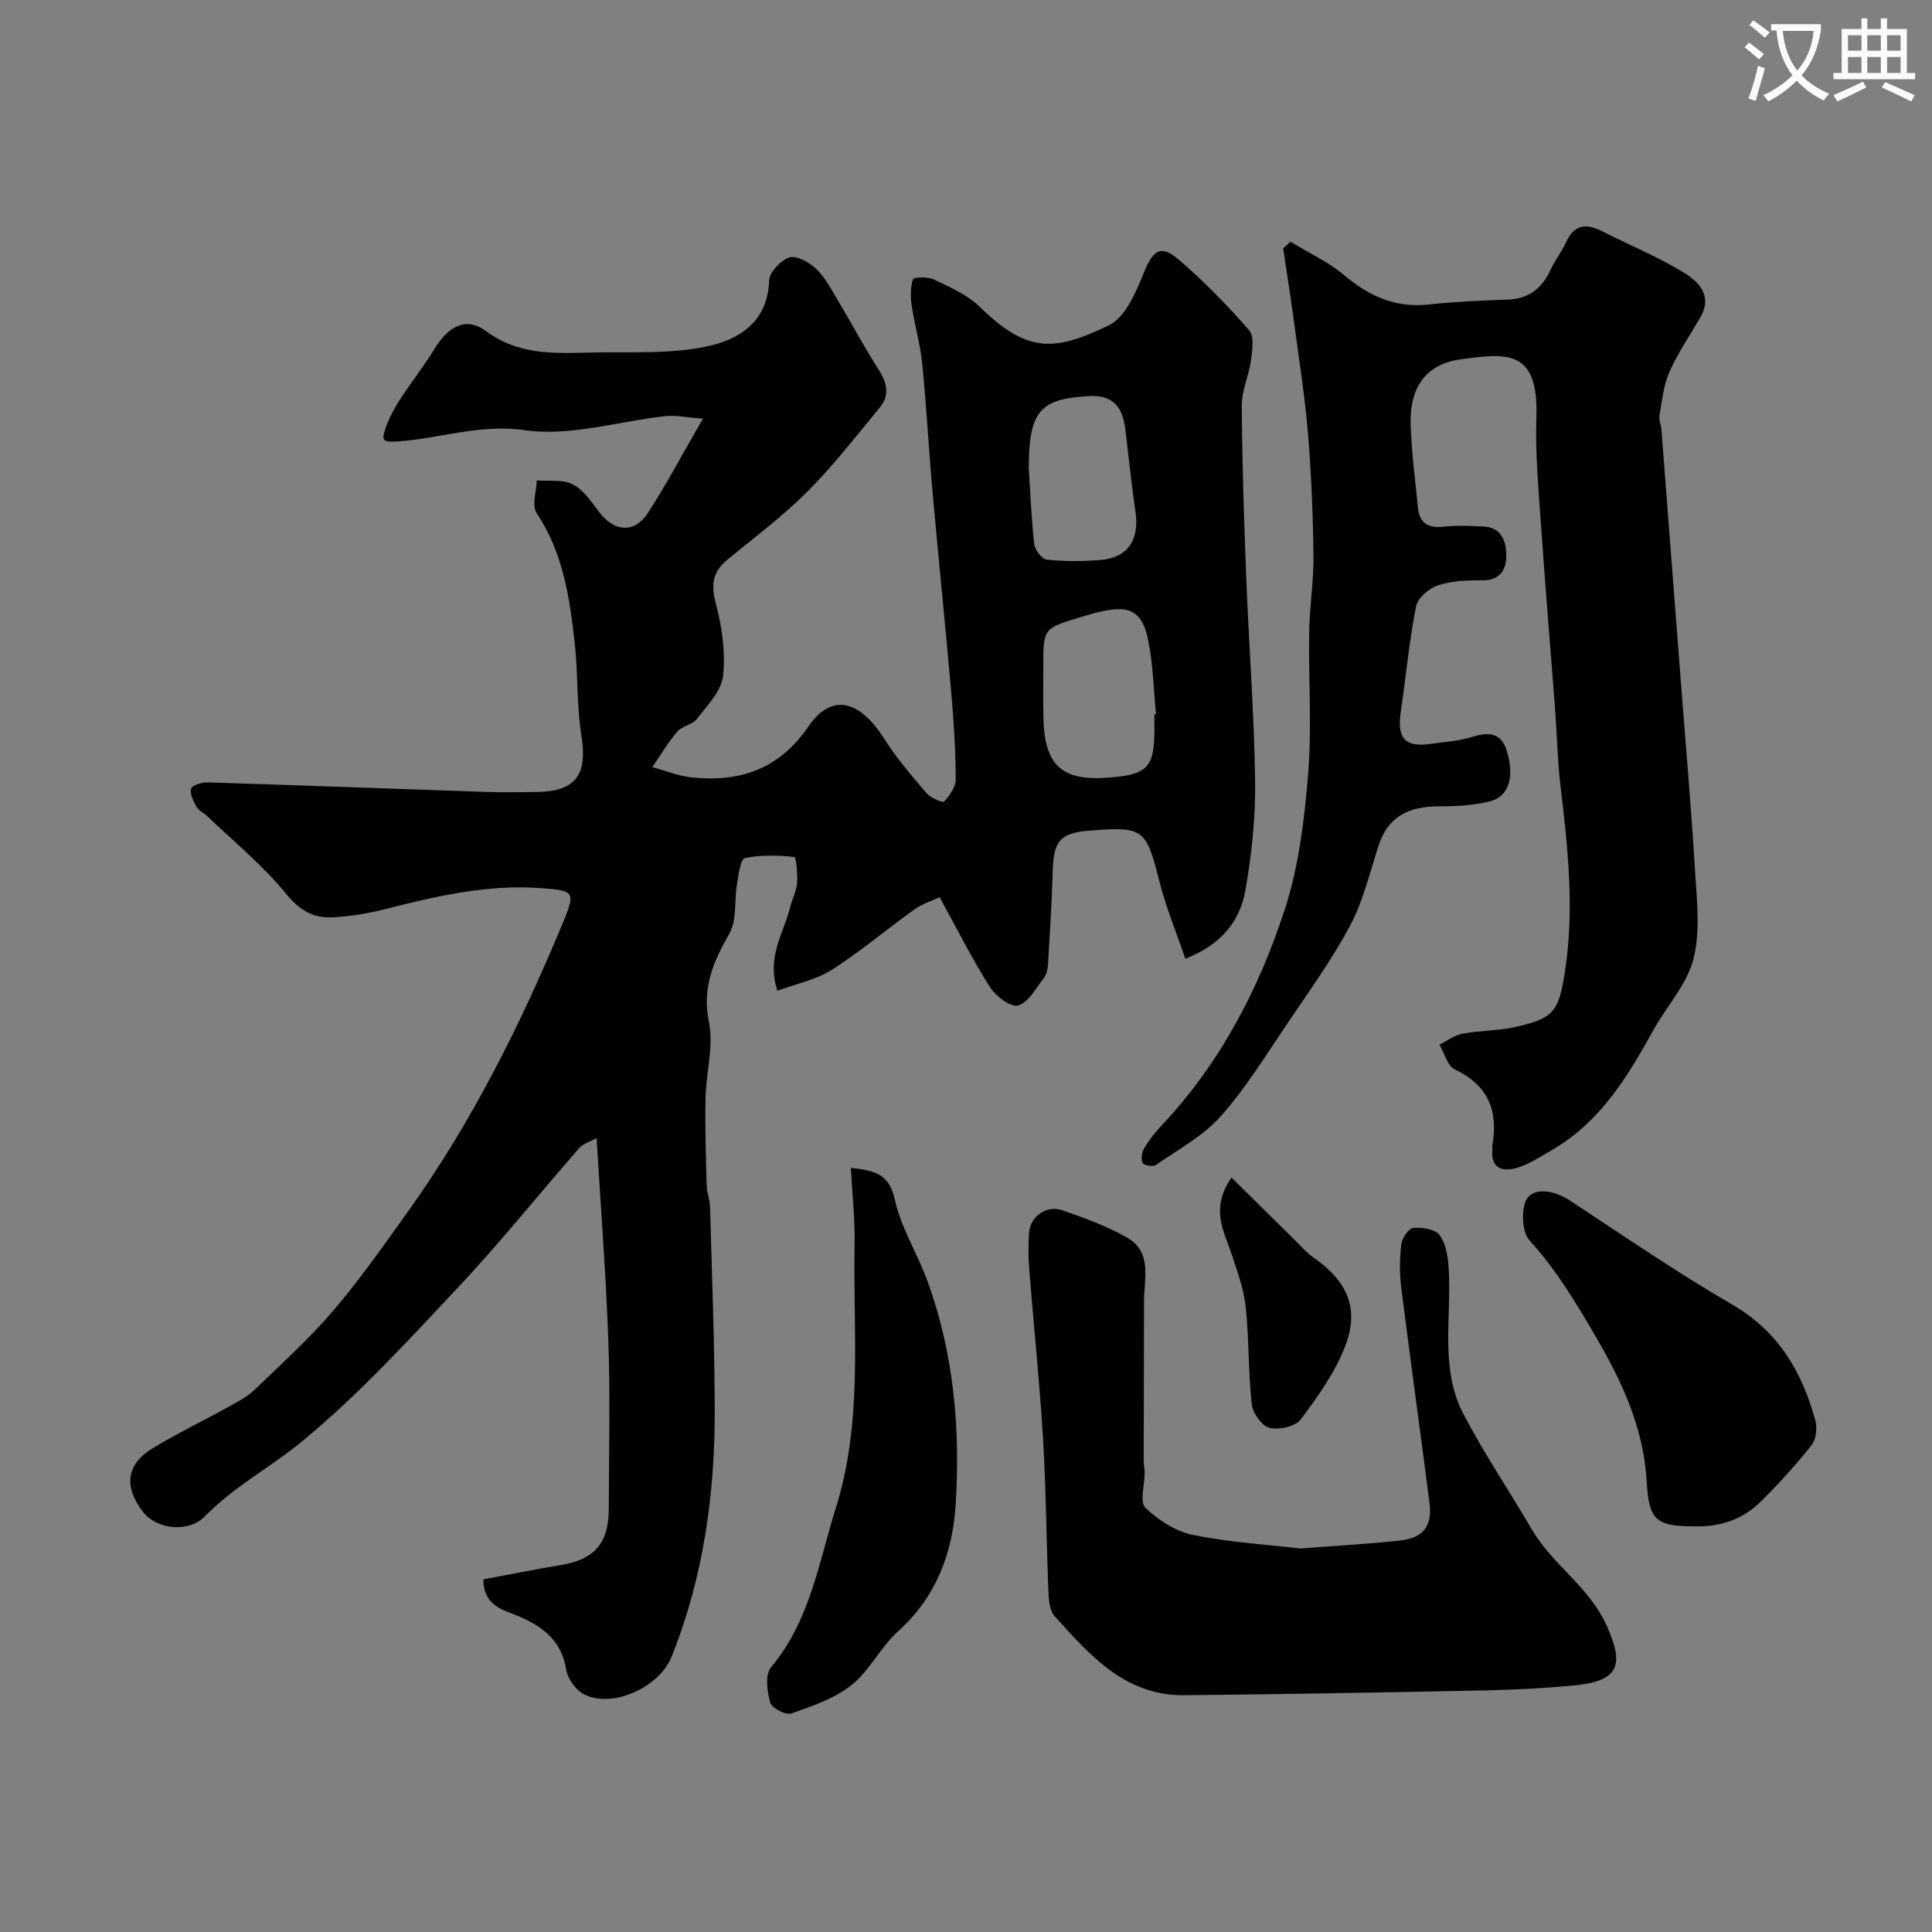
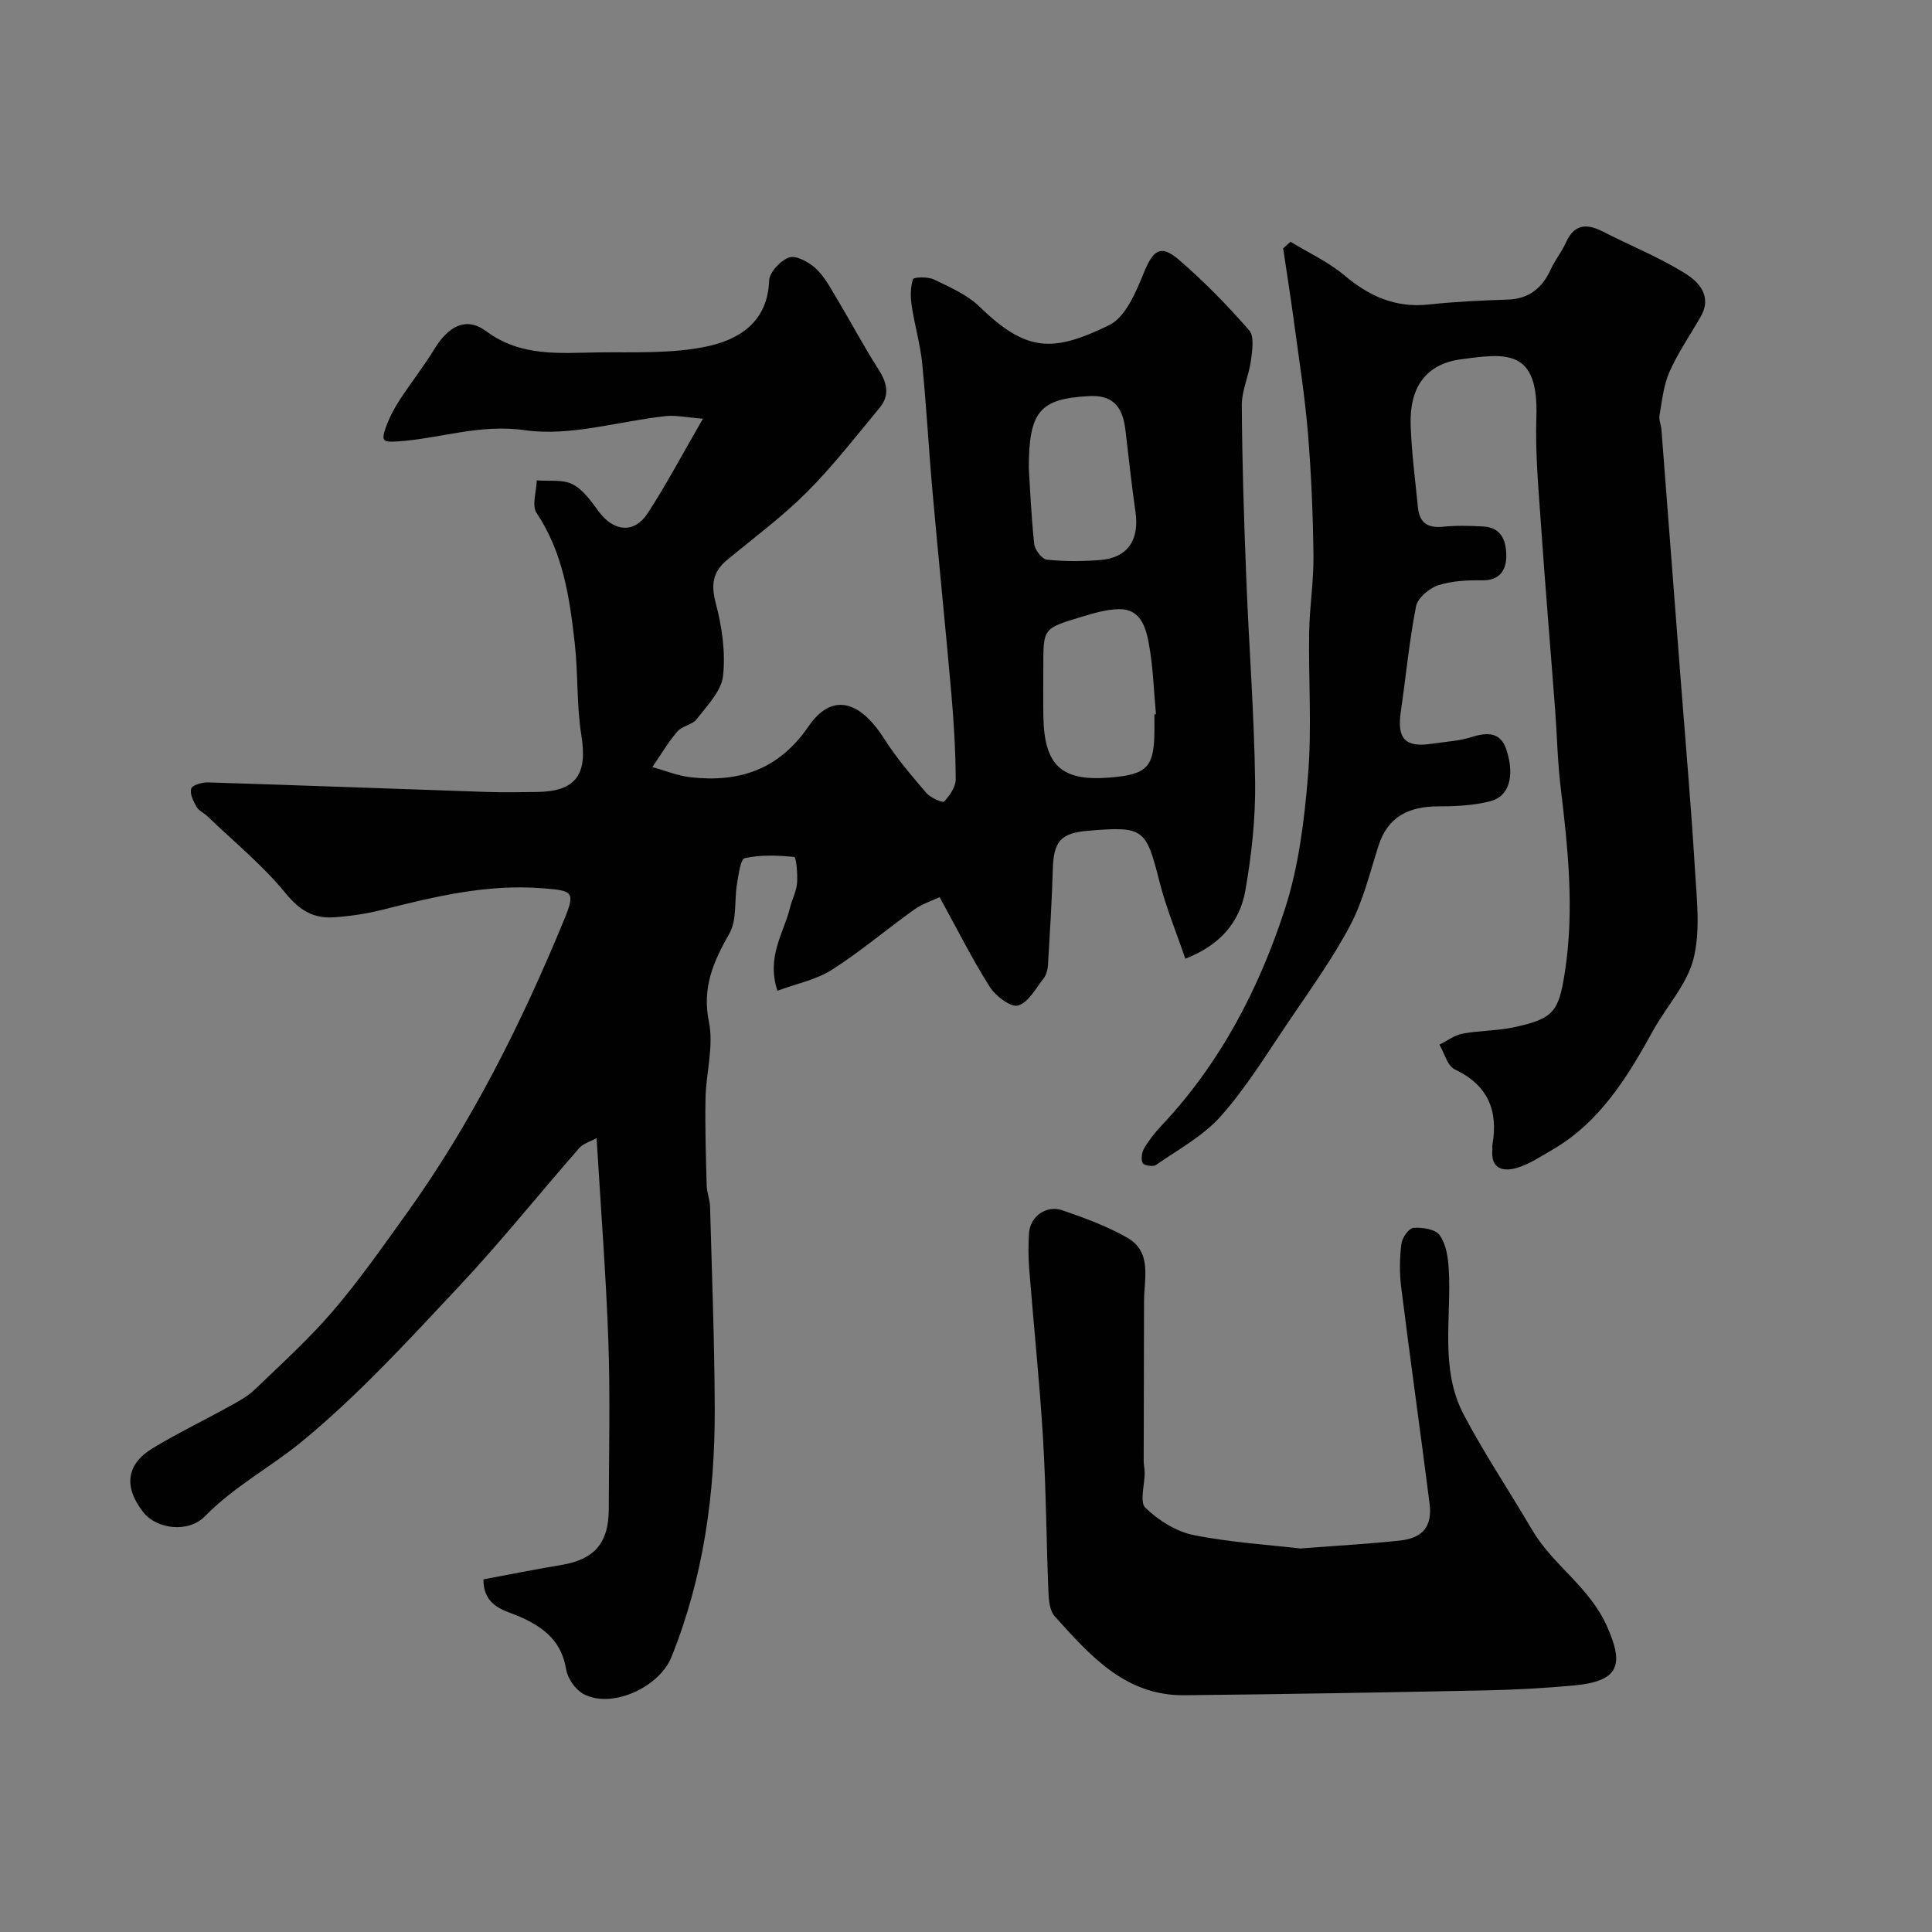
<svg xmlns="http://www.w3.org/2000/svg" enable-background="new 0 0 400 400" viewBox="0 0 400 400">
  <rect x="0" y="0" width="400" height="400" fill="#808080" stroke="none" />
-   <path d="m362.1 8.8c1.1.8 2.1 1.6 3.1 2.4l-1 1.1c-1.3-1.1-2.3-2-3-2.5zm1.9 4.8c.5.2.9.4 1.4.5-.6 2.3-1.3 4.5-1.9 6.8l-1.5-.5c.8-2.1 1.4-4.3 2-6.8zm-1-9.4c1.3.9 2.4 1.8 3.4 2.5l-1 1.1c-1.4-1.2-2.4-2.1-3.2-2.6zm3.7 2.2v-1.4h10.3v1.2c-.5 3.6-1.8 6.8-4 9.4 1.5 1.6 3.4 2.8 5.7 3.8-.3.4-.7.8-1.1 1.4-2.3-1.1-4.1-2.5-5.6-4.1-1.6 1.6-3.6 3.1-5.9 4.3-.3-.5-.7-.9-1-1.3 2.4-1.1 4.4-2.5 6-4.1-1.9-2.5-3-5.6-3.3-9.3h-1.1zm8.8 0h-6.4c.3 3.3 1.3 6 3 8.2 2-2.2 3.1-5.1 3.4-8.2z" fill="#fbfcfa" />
-   <path d="m385.3 3.8h1.3v2.2h2.8v-2.2h1.3v2.2h4.1v9.1h1.7v1.3h-16.9v-1.3h1.7v-9.1h4.1v-2.2zm.4 13.1.7 1.2c-1.8.9-3.8 1.9-6 2.9-.2-.4-.5-.8-.8-1.3 2.3-1 4.3-1.9 6.1-2.8zm-3.1-6.4h2.8v-3.2h-2.8zm0 4.6h2.8v-3.3h-2.8zm4-4.6h2.8v-3.2h-2.8zm0 4.6h2.8v-3.3h-2.8zm3.7 1.9c2.1.9 4.1 1.8 6.1 2.7l-.7 1.3c-2.2-1.1-4.2-2-6.1-2.9zm3.2-9.7h-2.8v3.2h2.8zm-2.8 7.8h2.8v-3.3h-2.8z" fill="#fbfcfa" />
  <g fill="#010102">
    <path d="m145.54 86.68c-3.69-.28-5.73-.75-7.71-.53-9.75 1.06-19.76 4.26-29.14 2.92-9.46-1.36-17.7 1.79-26.52 2.33-2.84.17-3.3-.07-2.28-2.94.7-1.95 1.69-3.85 2.82-5.59 2.31-3.56 4.96-6.9 7.17-10.52 2.93-4.8 6.57-6.88 10.77-3.78 7.3 5.39 15.27 4.49 23.25 4.39 7.42-.09 15.02.29 22.21-1.18 6.77-1.39 12.81-4.97 13.13-13.67.06-1.73 2.36-4.19 4.14-4.8 1.43-.49 4 .91 5.42 2.19 1.77 1.59 2.99 3.85 4.24 5.94 3 5.01 5.74 10.19 8.88 15.11 1.76 2.75 2.33 5.3.21 7.86-4.91 5.92-9.64 12.04-15.06 17.47-5.09 5.09-10.94 9.43-16.51 14.03-3 2.48-3.39 5.12-2.37 8.98 1.28 4.84 2.05 10.12 1.51 15.04-.35 3.16-3.29 6.14-5.42 8.93-.91 1.2-3.05 1.43-4.05 2.6-1.94 2.27-3.47 4.89-5.17 7.36 2.68.73 5.32 1.83 8.05 2.12 10.03 1.08 18.17-1.63 24.3-10.57 4.76-6.94 10.53-5.48 15.64 2.56 2.53 3.99 5.64 7.62 8.72 11.22.86 1.01 3.4 2.13 3.69 1.81 1.16-1.24 2.42-3.03 2.41-4.61-.03-5.94-.39-11.88-.91-17.8-1.22-13.91-2.65-27.8-3.89-41.71-.79-8.86-1.26-17.75-2.14-26.59-.4-4.01-1.58-7.95-2.17-11.95-.27-1.81-.29-3.81.27-5.5.15-.45 3.1-.54 4.35.07 3.29 1.59 6.85 3.13 9.41 5.61 9.73 9.46 15.18 9.51 26.82 3.86 3.4-1.65 5.56-6.83 7.2-10.84 1.92-4.69 3.44-5.99 7.23-2.75 5.22 4.48 10.06 9.46 14.59 14.64 1.09 1.25.64 4.14.37 6.21-.42 3.15-1.92 6.24-1.9 9.35.07 11.94.46 23.87.93 35.8.55 14.04 1.64 28.07 1.83 42.11.1 7.51-.72 15.13-2.03 22.54-1.16 6.57-5.31 11.35-12.42 14.09-1.9-5.56-4.01-10.65-5.35-15.94-2.8-11.02-3.23-11.5-14.68-10.56-5.82.48-7.24 2.17-7.41 8.04-.19 6.6-.61 13.19-1 19.78-.06.93-.33 2.02-.88 2.73-1.64 2.08-3.18 5.04-5.32 5.64-1.52.43-4.65-1.97-5.85-3.87-3.64-5.73-6.68-11.84-10.38-18.56-1.4.67-3.54 1.34-5.28 2.58-5.72 4.08-11.1 8.68-17.02 12.45-3.25 2.07-7.31 2.87-11.29 4.35-2.31-7.12 1.33-11.95 2.61-17.18.42-1.73 1.32-3.39 1.46-5.12.15-1.86-.17-5.36-.57-5.4-3.4-.36-6.95-.47-10.25.24-.89.19-1.29 3.43-1.61 5.33-.58 3.44.02 7.47-1.58 10.28-3.33 5.84-5.69 11.19-4.23 18.34 1.02 5.01-.6 10.51-.71 15.8-.12 6.01.08 12.03.24 18.04.04 1.45.66 2.89.7 4.34.38 13.93.92 27.87.97 41.8.06 17.65-2.31 34.93-8.96 51.46-2.55 6.35-12.51 10.84-18.29 7.62-1.64-.91-3.21-3.18-3.51-5.03-.94-5.75-4.44-8.61-9.44-10.86-3.1-1.4-7.65-1.95-7.7-7.8 5.33-.99 10.69-2.08 16.08-2.97 6.91-1.14 9.87-4.51 9.88-11.61.02-11.5.32-23.01-.08-34.5-.48-13.86-1.57-27.7-2.44-42.27-1.3.72-2.77 1.11-3.59 2.05-8.4 9.6-16.38 19.58-25.11 28.87-10.35 11.03-20.65 22.29-32.28 31.86-6.46 5.32-14.08 9.33-20.1 15.5-3.42 3.51-10.03 2.72-12.82-.89-4.05-5.22-3.49-9.88 2.01-13.2 5.17-3.13 10.64-5.76 15.94-8.7 1.81-1 3.71-2.02 5.18-3.44 5.5-5.29 11.2-10.45 16.16-16.23 5.42-6.32 10.21-13.18 15.08-19.95 13.6-18.9 23.94-39.59 32.79-61.05 2.44-5.93 1.81-6.07-4.54-6.56-11.38-.89-22.18 1.71-33.03 4.45-3.31.84-6.75 1.35-10.16 1.57-4.13.26-7.01-1.42-9.88-4.94-4.78-5.86-10.77-10.74-16.27-16.02-.71-.68-1.77-1.12-2.22-1.93-.64-1.16-1.45-2.75-1.08-3.77.27-.76 2.28-1.31 3.5-1.27 19.2.6 38.39 1.32 57.58 1.97 3.5.12 7 .05 10.5.01 8.07-.1 10.48-3.63 9.2-11.61-1.02-6.32-.67-12.85-1.39-19.24-1.06-9.38-2.4-18.7-7.89-26.9-1.04-1.55-.03-4.47.03-6.76 2.51.21 5.37-.26 7.44.81 2.21 1.13 3.86 3.58 5.43 5.69 3.05 4.08 7.26 4.58 10.04.38 3.87-5.89 7.17-12.21 11.5-19.66zm93.46 61.23c.11-.01.22-.02.33-.03-.46-4.9-.58-9.87-1.49-14.69-.61-3.26-1.67-7.14-6.14-7.07-2.69.04-5.42.88-8.04 1.67-7.67 2.31-7.65 2.37-7.65 10.05 0 3.49-.05 6.98.01 10.47.17 10.15 3.71 13.45 13.55 12.69 8.04-.62 9.44-2.12 9.44-10.09-.01-1.01-.01-2-.01-3zm-26-50.94c.25 3.83.49 9.76 1.12 15.66.13 1.21 1.61 3.13 2.63 3.24 3.64.39 7.36.36 11.02.08 5.68-.44 8.16-4.13 7.32-9.95-.82-5.66-1.41-11.36-2.09-17.04-.61-5.12-2.89-7.21-7.59-6.95-10.03.56-12.41 3.03-12.41 14.96z" />
    <path d="m267.18 50.05c3.73 2.28 7.82 4.15 11.12 6.93 5.19 4.37 10.67 6.82 17.57 6.06 5.4-.59 10.84-.83 16.27-1.01 4.45-.15 7.16-2.39 8.94-6.28.88-1.92 2.27-3.61 3.13-5.54 1.71-3.82 4.26-3.99 7.61-2.28 5.63 2.87 11.54 5.27 16.9 8.57 2.95 1.81 5.87 4.75 3.37 9.1-2.17 3.78-4.68 7.42-6.44 11.38-1.23 2.77-1.53 5.99-2.07 9.03-.16.92.33 1.93.4 2.91 1.35 17.4 2.69 34.79 4.02 52.19 1 12.97 2.14 25.92 2.92 38.9.37 6.16 1.17 12.65-.29 18.47-1.33 5.29-5.56 9.82-8.32 14.8-5.34 9.66-11 19.02-20.92 24.77-2.37 1.37-4.73 2.97-7.31 3.74-2.81.83-5.48.29-5.1-3.77.03-.33-.05-.67.01-1 1.23-7.12-.92-12.36-7.8-15.62-1.52-.72-2.14-3.36-3.17-5.12 1.58-.78 3.1-1.95 4.77-2.27 3.53-.66 7.21-.58 10.72-1.34 8.17-1.78 9.2-3.18 10.48-11.41 2-12.87.64-25.62-.89-38.4-.63-5.23-.72-10.53-1.12-15.79-.98-12.97-2.08-25.93-2.97-38.9-.5-7.25-1.17-14.55-.92-21.79.49-14.25-6.29-13.24-15.62-11.99-7.31.98-10.66 5.86-10.41 13.59.19 5.73.95 11.44 1.52 17.16.3 3.01 1.94 4.22 5.05 3.92 2.83-.28 5.71-.22 8.55-.05 3.86.22 4.72 3.29 4.68 6.23-.04 2.74-1.34 4.95-4.91 4.91-3.08-.04-6.33.09-9.21 1.03-1.85.61-4.22 2.62-4.56 4.35-1.42 7.21-2.1 14.56-3.16 21.84-.82 5.61.9 7.45 6.46 6.61 2.75-.42 5.59-.55 8.21-1.38 3.31-1.06 6.02-1.02 7.21 2.66 1.76 5.46.54 9.63-3.36 10.63-3.45.88-7.14 1.06-10.72 1.06-6.04.01-10.45 2.02-12.42 8.16-1.79 5.57-3.16 11.4-5.87 16.51-3.71 6.99-8.4 13.48-12.85 20.06-4.46 6.59-8.65 13.46-13.89 19.38-3.66 4.13-8.86 6.93-13.49 10.15-.59.41-2.52.07-2.73-.42-.37-.82-.17-2.21.32-3.05.99-1.68 2.23-3.25 3.57-4.68 12.12-12.85 20.13-28.19 25.52-44.71 2.9-8.89 4.07-18.5 4.84-27.89.8-9.8.07-19.72.23-29.58.08-5.27.95-10.54.89-15.8-.1-8.45-.45-16.92-1.14-25.35-.62-7.49-1.8-14.95-2.8-22.41-.71-5.31-1.55-10.6-2.33-15.9.5-.44 1-.9 1.51-1.37z" />
    <path d="m269.23 320.6c8.17-.63 14.43-.97 20.65-1.65 4.76-.52 6.69-2.99 6.09-7.71-1.9-14.92-4-29.81-5.87-44.74-.37-2.95-.32-6.02.04-8.97.15-1.25 1.54-3.24 2.49-3.31 1.83-.14 4.54.26 5.43 1.5 1.32 1.82 1.74 4.53 1.88 6.91.63 10.13-1.91 20.69 3.09 30.22 4.3 8.18 9.49 15.89 14.16 23.87 4.28 7.32 11.86 11.78 15.51 19.97 3.57 8.01 2.62 11.4-6.96 12.28-6.08.56-12.19.88-18.29 1.01-20.75.42-41.51.79-62.27 1-12.23.12-19.53-8.28-26.83-16.37-1.05-1.17-1.22-3.39-1.29-5.14-.43-10.59-.48-21.2-1.12-31.78-.7-11.65-1.93-23.26-2.85-34.9-.2-2.48-.2-5-.04-7.49.21-3.42 3.58-5.88 6.91-4.72 4.59 1.6 9.26 3.27 13.45 5.69 5.15 2.97 3.47 8.38 3.45 13.07-.03 11.04-.06 22.08-.07 33.12 0 .82.2 1.64.2 2.46.01 2.49-1.08 6.07.15 7.25 2.69 2.59 6.36 4.93 9.98 5.65 7.85 1.56 15.92 2.05 22.11 2.78z" />
-     <path d="m176.16 241.82c5.58.49 8.02 1.68 9.11 6.58 1.32 5.91 4.77 11.31 6.85 17.09 5.39 14.92 6.73 30.49 5.73 46.15-.64 9.96-4.06 19.04-11.91 26.1-3.62 3.25-5.86 8.11-9.62 11.11-3.52 2.81-8.14 4.38-12.48 5.91-1.13.4-4.06-1.12-4.38-2.27-.65-2.3-1.09-5.8.17-7.3 8.09-9.64 9.86-21.63 13.43-33.02 5.64-17.95 3.53-36.35 3.87-54.61.1-5.1-.48-10.2-.77-15.74z" />
-     <path d="m350.62 316.01c-8.04 0-9.24-1.53-9.7-9.42-.62-10.81-5.02-20.4-10.42-29.66-4.12-7.06-8.24-13.99-13.81-20.09-1.47-1.61-1.68-5.4-.98-7.73.99-3.3 5.48-3.09 9.44-.48 11.08 7.29 22.03 14.81 33.48 21.46 9.55 5.55 14.45 13.9 17.21 23.96.43 1.56.19 3.93-.76 5.13-3.27 4.12-6.83 8.05-10.58 11.75-3.77 3.71-8.55 5.29-13.88 5.08z" />
-     <path d="m254.96 243.8c4.65 4.59 8.75 8.65 12.87 12.69 1.36 1.33 2.61 2.83 4.15 3.9 6.91 4.81 9.53 10.44 6.56 18.23-2.09 5.49-5.69 10.51-9.25 15.27-1.1 1.47-4.51 2.21-6.47 1.72-1.58-.39-3.46-3.05-3.66-4.87-.73-6.71-.54-13.52-1.26-20.23-.4-3.76-1.79-7.44-2.98-11.07-1.53-4.63-4.4-9.1.04-15.64z" />
  </g>
</svg>